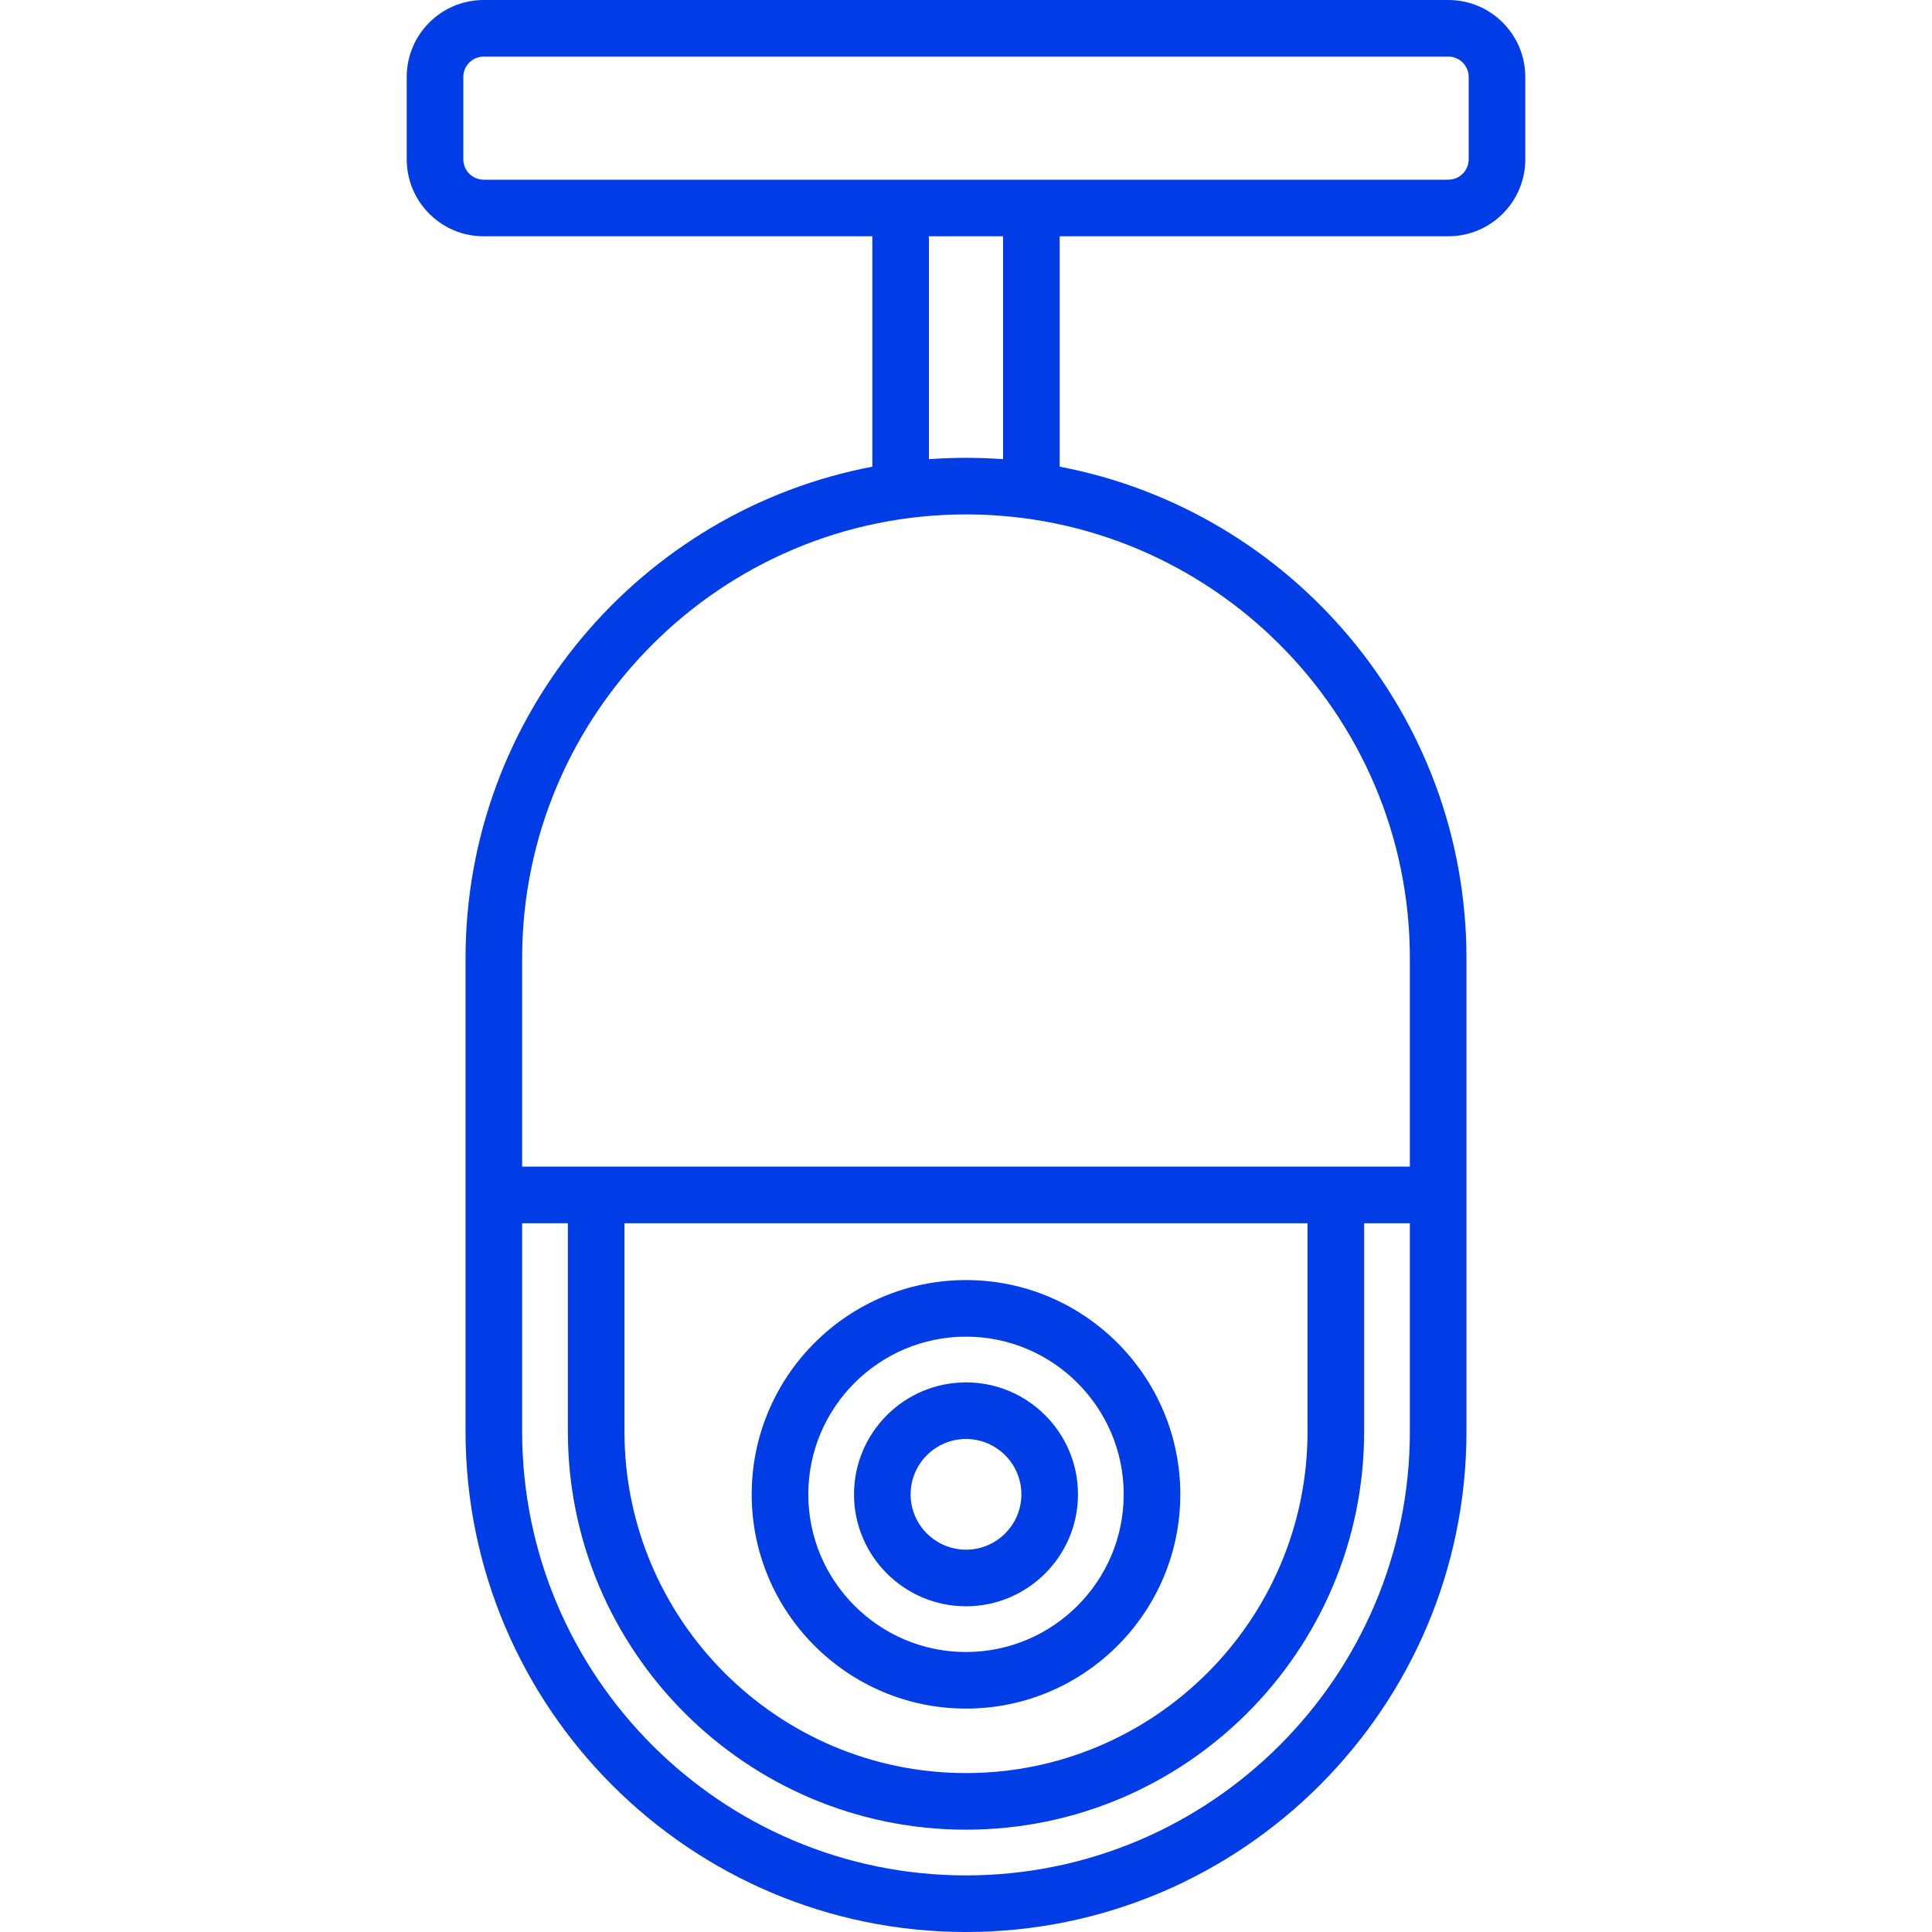
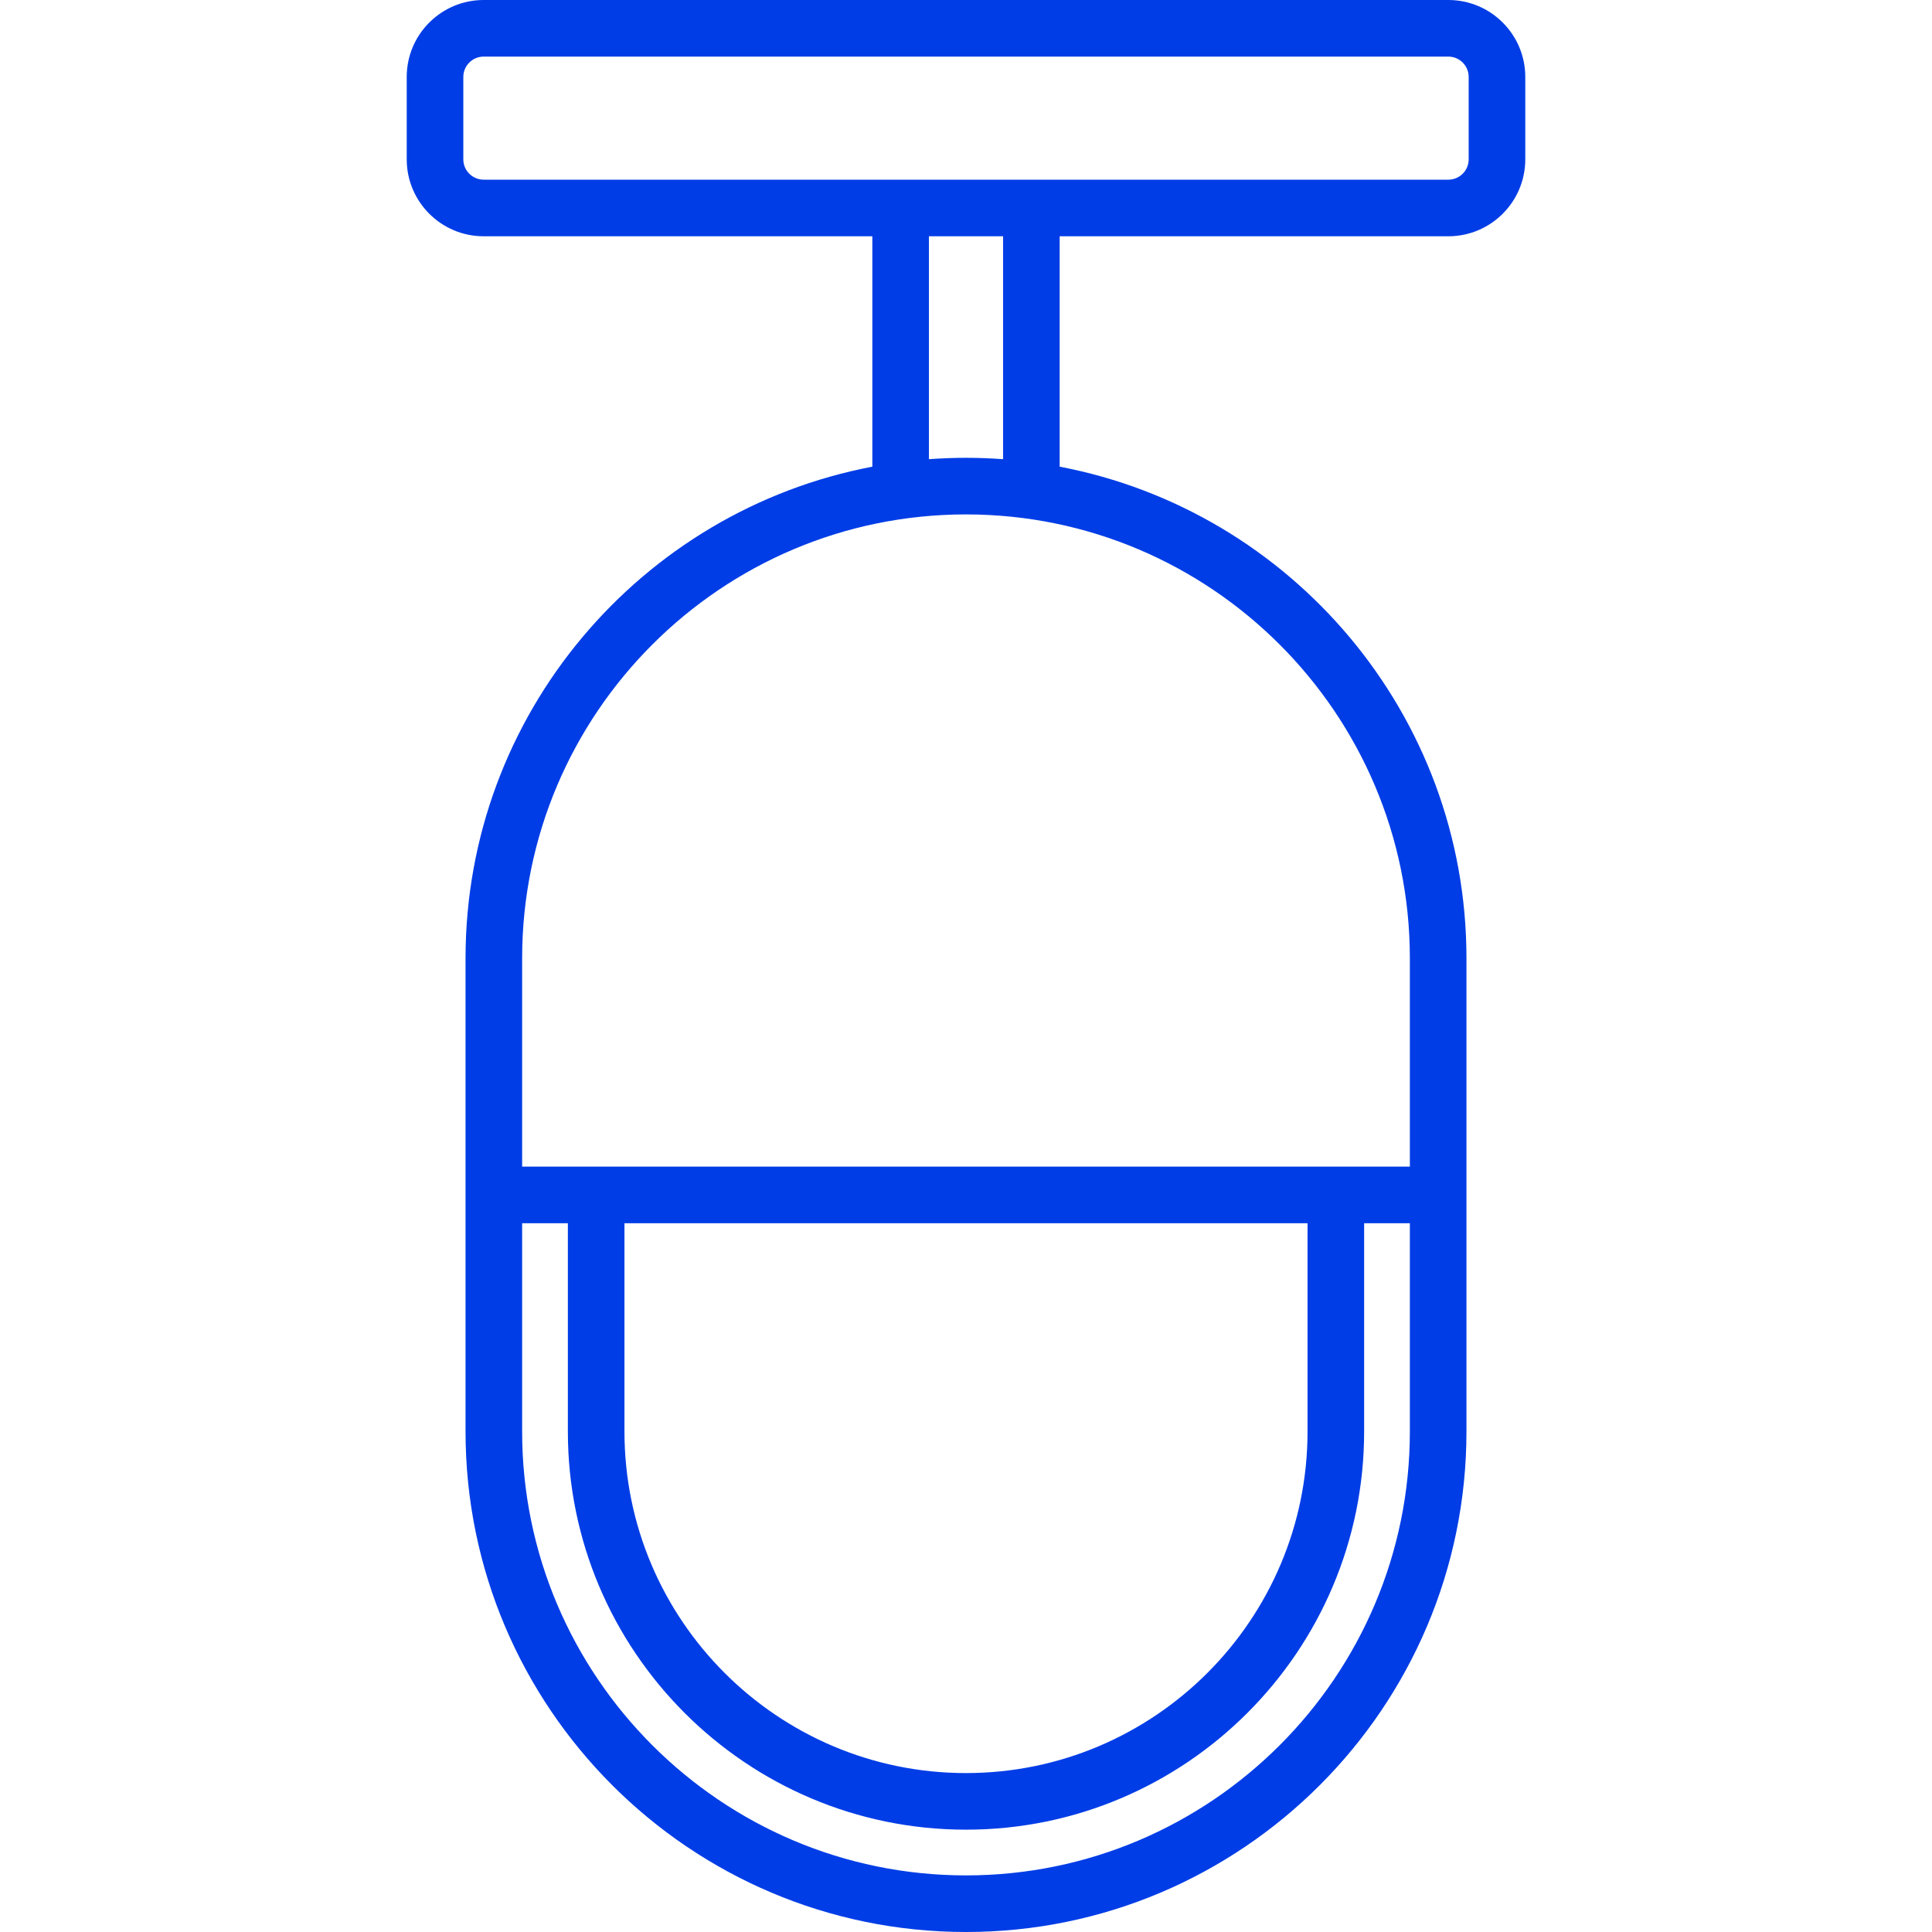
<svg xmlns="http://www.w3.org/2000/svg" width="27" height="27" viewBox="0 0 27 27" fill="none">
-   <path d="M13.5 23.878C15.151 23.878 16.495 22.535 16.495 20.884C16.495 19.232 15.151 17.889 13.5 17.889C11.849 17.889 10.505 19.232 10.505 20.884C10.505 22.535 11.849 23.878 13.5 23.878ZM13.5 18.68C14.715 18.68 15.704 19.669 15.704 20.884C15.704 22.099 14.715 23.087 13.5 23.087C12.285 23.087 11.296 22.099 11.296 20.884C11.296 19.669 12.285 18.68 13.5 18.68Z" fill="#003DE6" />
-   <path d="M13.5 22.448C14.363 22.448 15.065 21.746 15.065 20.884C15.065 20.021 14.363 19.319 13.5 19.319C12.637 19.319 11.935 20.021 11.935 20.884C11.935 21.746 12.637 22.448 13.5 22.448ZM13.5 20.11C13.927 20.11 14.274 20.457 14.274 20.884C14.274 21.31 13.927 21.657 13.5 21.657C13.073 21.657 12.726 21.31 12.726 20.884C12.726 20.457 13.073 20.11 13.5 20.11Z" fill="#003DE6" />
  <path d="M20.241 0H6.759C6.166 0 5.684 0.482 5.684 1.075V2.227C5.684 2.82 6.166 3.302 6.759 3.302H12.191V6.522C8.958 7.136 6.506 9.983 6.506 13.392V20.006C6.506 23.863 9.644 27 13.5 27C17.356 27 20.494 23.863 20.494 20.006V13.392C20.494 9.983 18.042 7.136 14.809 6.522V3.302C14.809 3.084 14.632 2.907 14.414 2.907C14.195 2.907 14.018 3.084 14.018 3.302V6.417C13.847 6.405 13.674 6.398 13.5 6.398C13.326 6.398 13.153 6.405 12.982 6.417V3.302H20.241C20.834 3.302 21.316 2.82 21.316 2.227V1.075C21.316 0.482 20.834 0 20.241 0ZM19.703 20.006C19.703 23.426 16.92 26.209 13.5 26.209C10.08 26.209 7.297 23.426 7.297 20.006V17.095H18.273V20.006C18.273 22.638 16.132 24.779 13.5 24.779C10.868 24.779 8.727 22.638 8.727 20.006V17C8.727 16.782 8.55 16.605 8.332 16.605C8.113 16.605 7.936 16.782 7.936 17V20.006C7.936 23.074 10.432 25.57 13.5 25.57C16.568 25.57 19.064 23.074 19.064 20.006V17.095H19.703V20.006ZM19.703 13.392V16.304H7.297V13.392C7.297 9.972 10.08 7.189 13.5 7.189C16.92 7.189 19.703 9.972 19.703 13.392ZM20.525 2.227C20.525 2.384 20.397 2.511 20.241 2.511H6.759C6.603 2.511 6.475 2.384 6.475 2.227V1.075C6.475 0.918 6.603 0.791 6.759 0.791H20.241C20.397 0.791 20.525 0.918 20.525 1.075V2.227Z" fill="#003DE6" />
</svg>